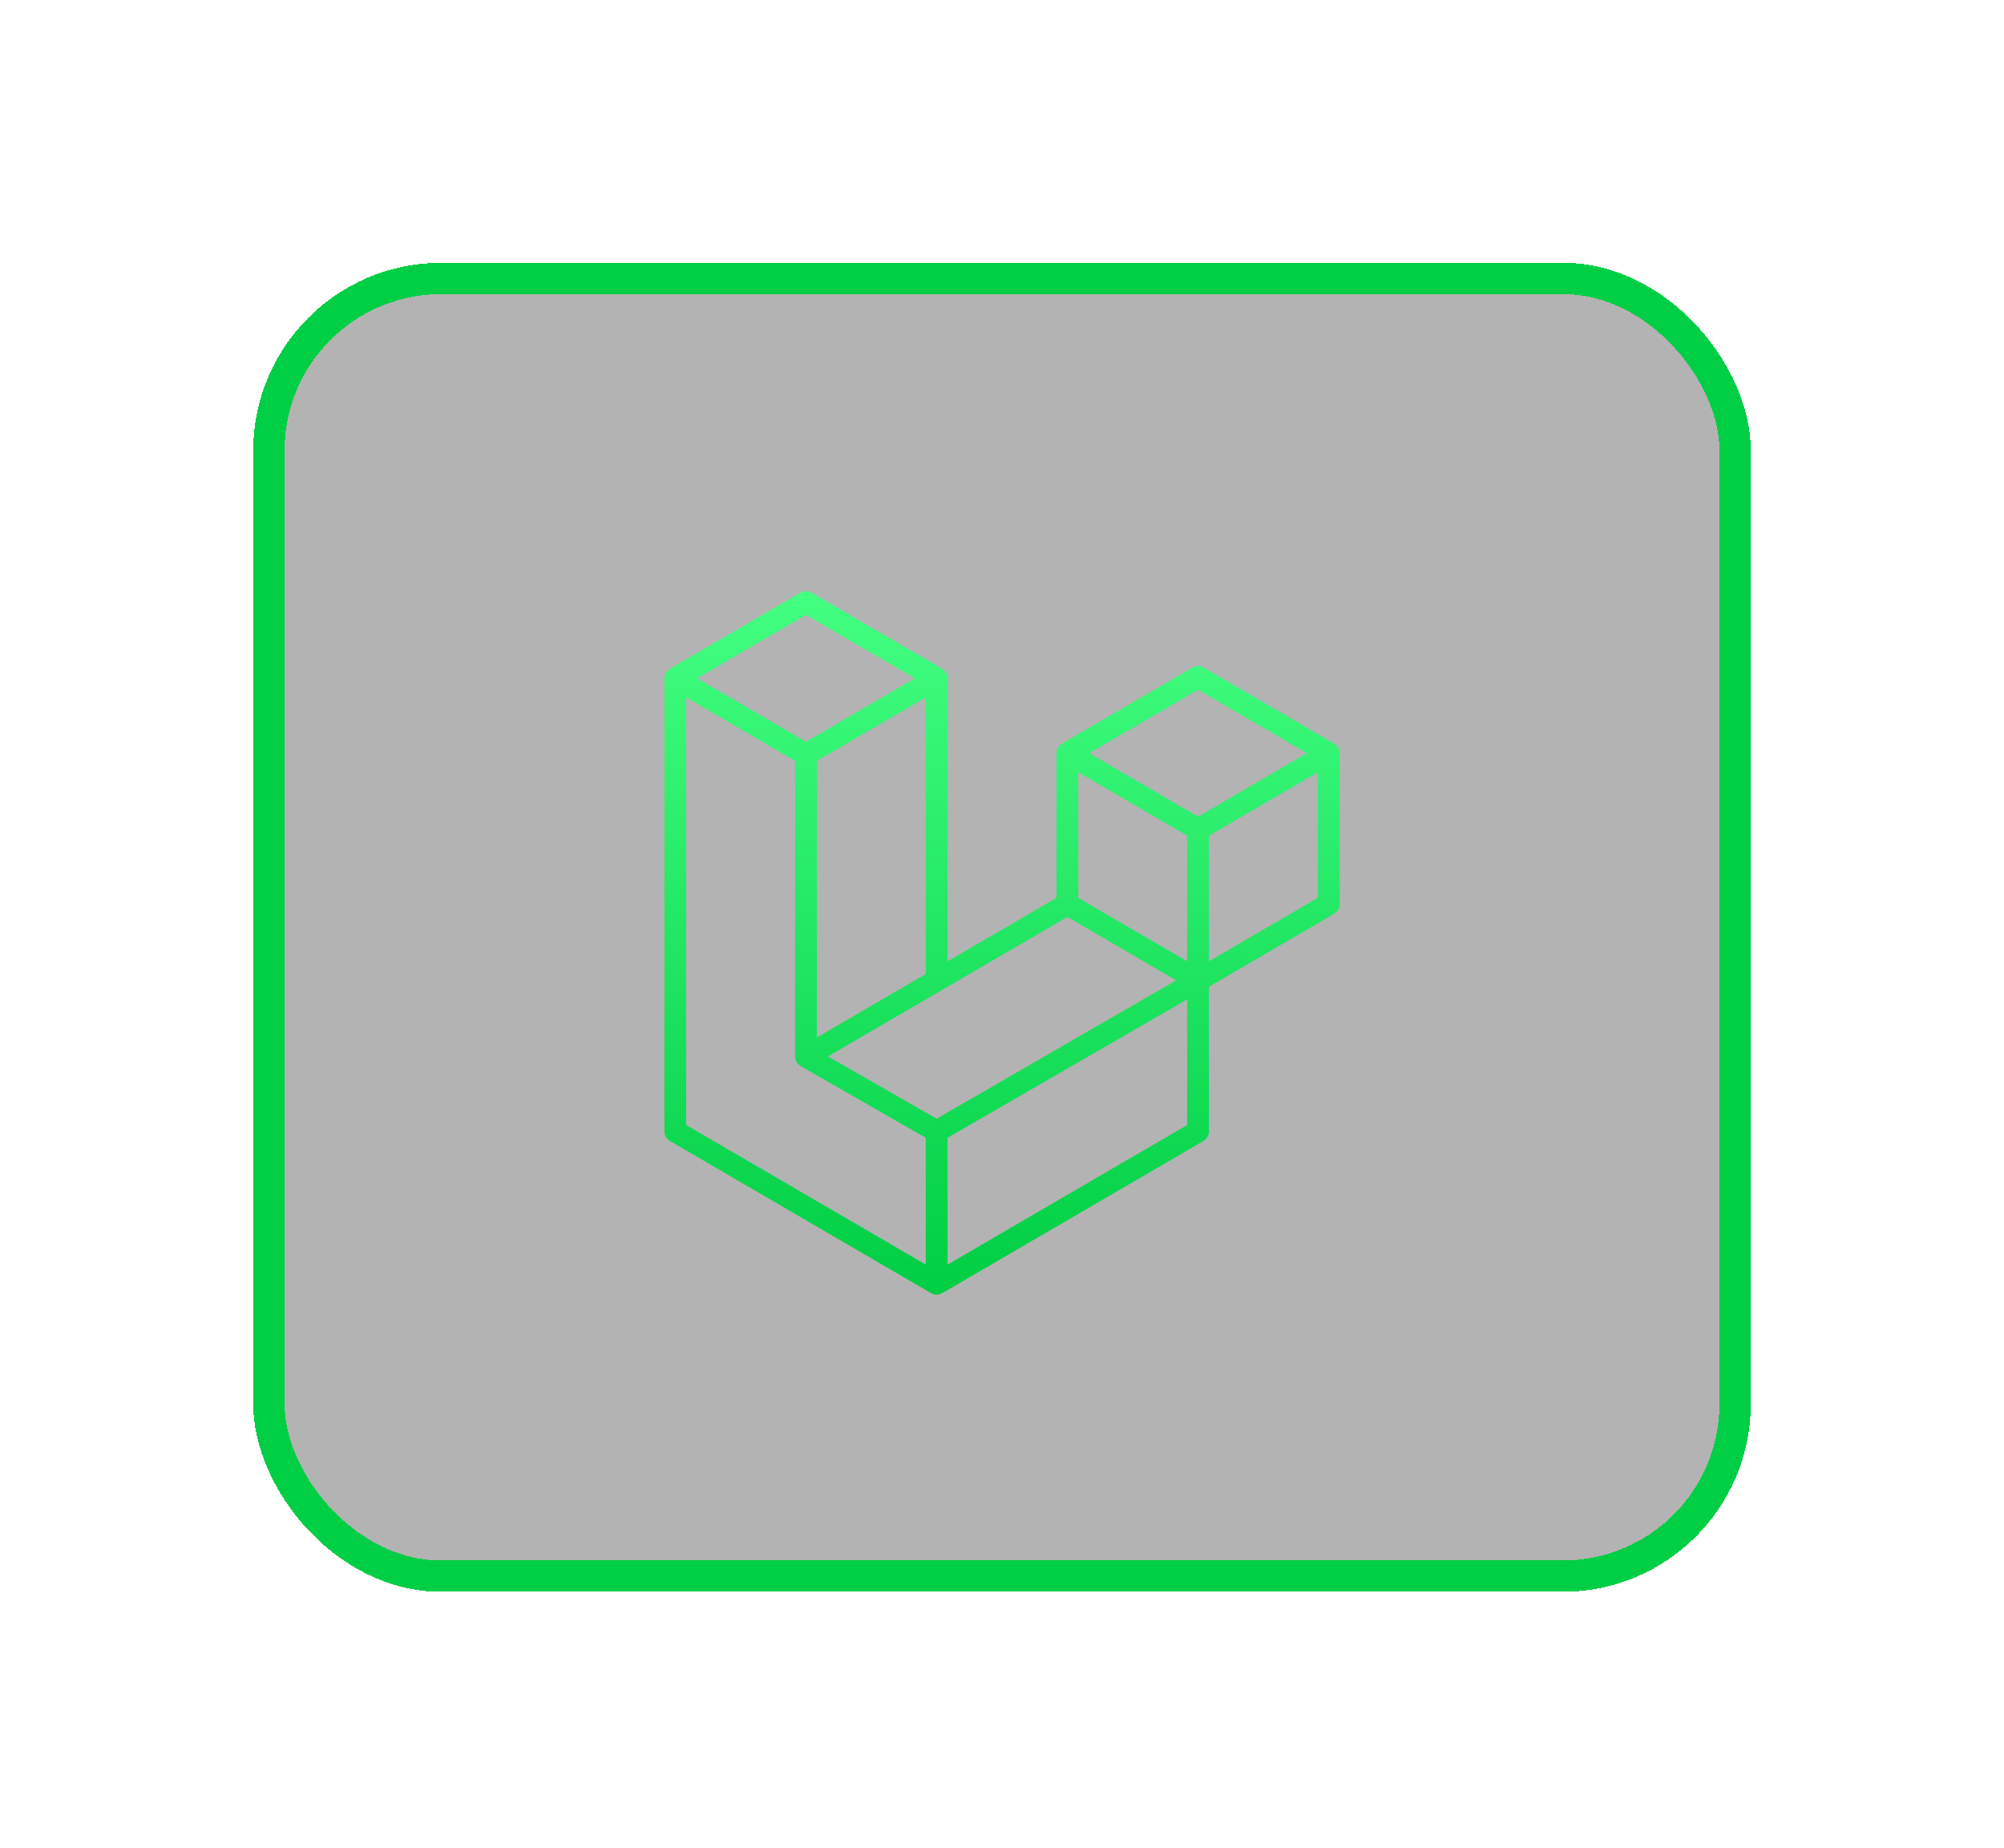
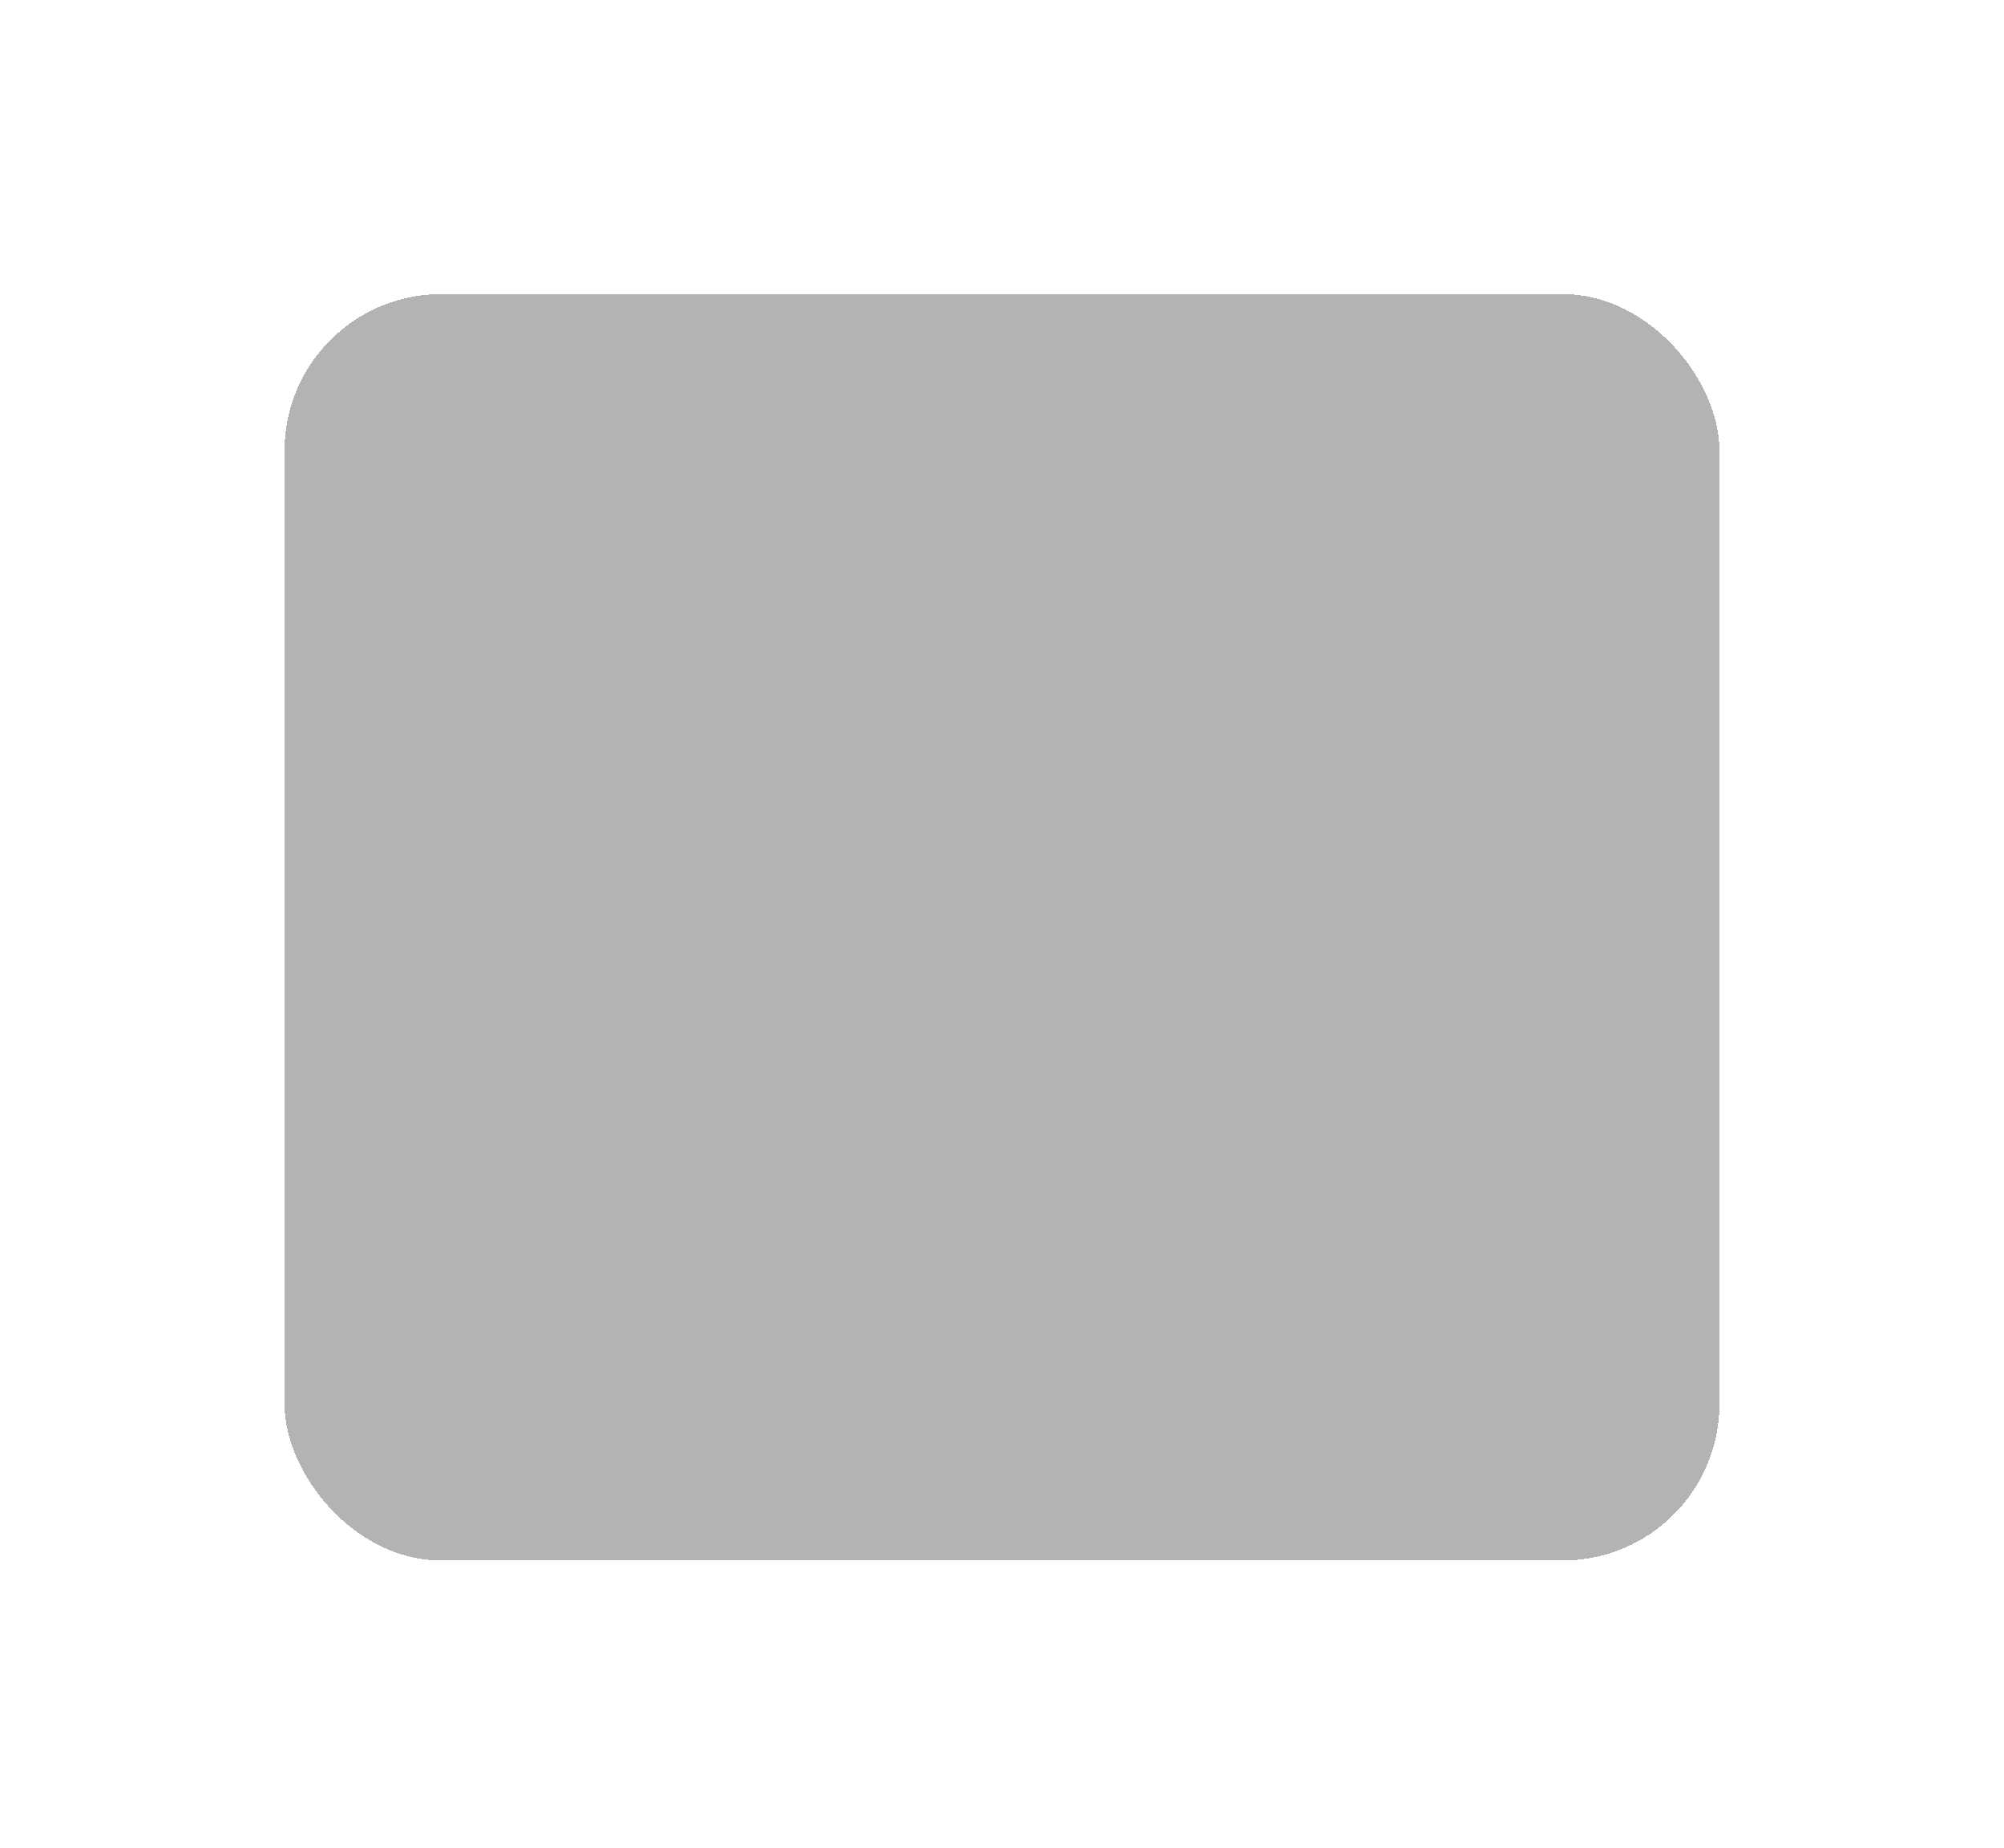
<svg xmlns="http://www.w3.org/2000/svg" width="128" height="118" viewBox="0 0 128 118" fill="none">
  <g filter="url(#filter0_d_3367_31807)">
    <rect x="18.174" y="19.783" width="91.652" height="80.87" rx="10" fill="black" fill-opacity="0.3" shape-rendering="crispEdges" />
-     <rect x="17.174" y="18.783" width="93.652" height="82.87" rx="11" stroke="#00CE44" stroke-width="2" shape-rendering="crispEdges" />
  </g>
-   <path fill-rule="evenodd" clip-rule="evenodd" d="M85.541 47.917C85.557 47.977 85.565 48.039 85.565 48.101V57.745C85.565 57.868 85.533 57.99 85.472 58.097C85.41 58.204 85.322 58.293 85.216 58.354L77.217 63.014V72.251C77.217 72.502 77.085 72.735 76.87 72.861L60.172 82.587C60.134 82.609 60.092 82.623 60.05 82.638C60.035 82.644 60.02 82.653 60.004 82.658C59.887 82.689 59.764 82.689 59.647 82.658C59.628 82.652 59.611 82.642 59.593 82.635C59.554 82.621 59.514 82.608 59.478 82.587L42.784 72.861C42.678 72.799 42.59 72.711 42.529 72.603C42.467 72.496 42.435 72.375 42.435 72.251V43.32C42.435 43.257 42.444 43.196 42.459 43.136C42.464 43.116 42.477 43.097 42.483 43.077C42.496 43.04 42.509 43.002 42.528 42.968C42.541 42.945 42.56 42.927 42.575 42.906C42.596 42.877 42.614 42.848 42.637 42.824C42.657 42.804 42.683 42.789 42.706 42.771C42.731 42.75 42.754 42.727 42.782 42.71L51.131 37.847C51.236 37.786 51.356 37.753 51.478 37.753C51.6 37.753 51.72 37.786 51.825 37.847L60.173 42.71H60.175C60.202 42.728 60.226 42.75 60.251 42.77C60.274 42.788 60.299 42.804 60.319 42.823C60.343 42.848 60.361 42.877 60.381 42.906C60.396 42.927 60.416 42.945 60.428 42.968C60.448 43.003 60.459 43.04 60.473 43.077C60.48 43.097 60.492 43.116 60.498 43.137C60.514 43.197 60.522 43.258 60.522 43.32V61.39L67.478 57.337V48.1C67.478 48.038 67.487 47.976 67.502 47.917C67.508 47.896 67.52 47.878 67.527 47.857C67.54 47.821 67.553 47.783 67.572 47.748C67.585 47.726 67.604 47.707 67.619 47.686C67.639 47.658 67.657 47.629 67.681 47.604C67.701 47.584 67.726 47.569 67.749 47.552C67.775 47.531 67.798 47.508 67.825 47.491L76.175 42.628C76.28 42.566 76.4 42.534 76.522 42.534C76.644 42.534 76.764 42.566 76.87 42.628L85.217 47.491C85.246 47.508 85.269 47.531 85.295 47.551C85.317 47.568 85.342 47.584 85.362 47.603C85.386 47.629 85.404 47.658 85.424 47.686C85.44 47.707 85.459 47.726 85.471 47.748C85.491 47.783 85.503 47.821 85.517 47.857C85.524 47.878 85.536 47.896 85.541 47.917ZM84.174 57.337V49.318L81.253 51.02L77.217 53.371V61.39L84.175 57.337H84.174ZM75.826 71.844V63.82L71.857 66.114L60.521 72.66V80.76L75.826 71.844ZM43.826 44.538V71.844L59.13 80.759V72.661L51.135 68.082L51.132 68.081L51.129 68.079C51.102 68.063 51.079 68.04 51.054 68.021C51.032 68.003 51.007 67.989 50.988 67.97L50.986 67.967C50.964 67.945 50.948 67.918 50.929 67.893C50.912 67.87 50.891 67.85 50.877 67.825L50.876 67.822C50.86 67.796 50.851 67.764 50.84 67.734C50.828 67.708 50.813 67.683 50.807 67.655C50.798 67.622 50.796 67.586 50.793 67.552C50.789 67.525 50.782 67.499 50.782 67.472V48.59L46.748 46.239L43.826 44.538ZM51.479 39.27L44.524 43.32L51.477 47.371L58.431 43.319L51.477 39.27H51.479ZM55.096 64.551L59.131 62.201V44.538L56.209 46.239L52.174 48.59V66.253L55.096 64.551ZM76.522 44.05L69.568 48.101L76.522 52.152L83.475 48.1L76.522 44.05ZM75.826 53.371L71.791 51.02L68.87 49.318V57.337L72.904 59.688L75.826 61.39V53.371ZM59.825 71.442L70.025 65.55L75.124 62.606L68.175 58.557L60.174 63.218L52.882 67.466L59.825 71.442Z" fill="url(#paint0_linear_3367_31807)" />
  <defs>
    <filter id="filter0_d_3367_31807" x="0.174" y="0.783" width="127.652" height="116.87" filterUnits="userSpaceOnUse" color-interpolation-filters="sRGB">
      <feFlood flood-opacity="0" result="BackgroundImageFix" />
      <feColorMatrix in="SourceAlpha" type="matrix" values="0 0 0 0 0 0 0 0 0 0 0 0 0 0 0 0 0 0 127 0" result="hardAlpha" />
      <feMorphology radius="2" operator="dilate" in="SourceAlpha" result="effect1_dropShadow_3367_31807" />
      <feOffset dy="-1" />
      <feGaussianBlur stdDeviation="7" />
      <feComposite in2="hardAlpha" operator="out" />
      <feColorMatrix type="matrix" values="0 0 0 0 0 0 0 0 0 0.808 0 0 0 0 0.267 0 0 0 0.2 0" />
      <feBlend mode="normal" in2="BackgroundImageFix" result="effect1_dropShadow_3367_31807" />
      <feBlend mode="normal" in="SourceGraphic" in2="effect1_dropShadow_3367_31807" result="shape" />
    </filter>
    <linearGradient id="paint0_linear_3367_31807" x1="64" y1="37.753" x2="64" y2="82.681" gradientUnits="userSpaceOnUse">
      <stop stop-color="#43FF81" />
      <stop offset="1" stop-color="#00CE44" />
    </linearGradient>
  </defs>
</svg>